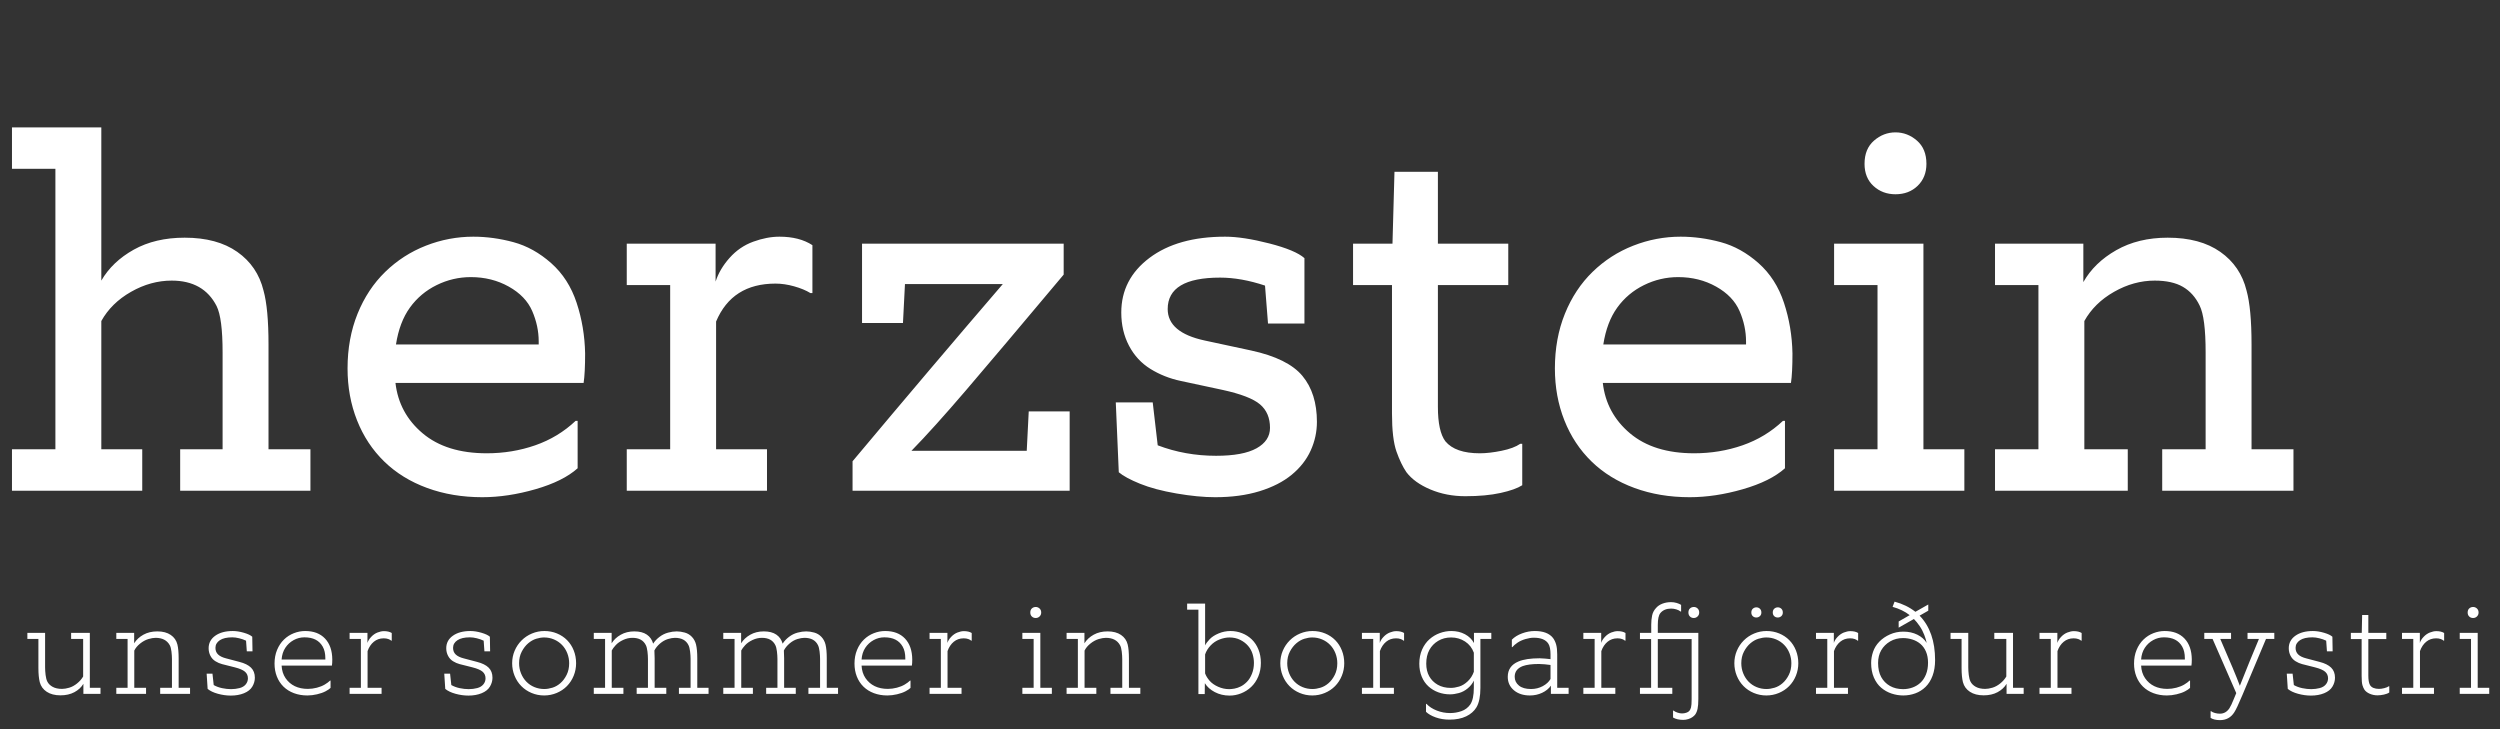
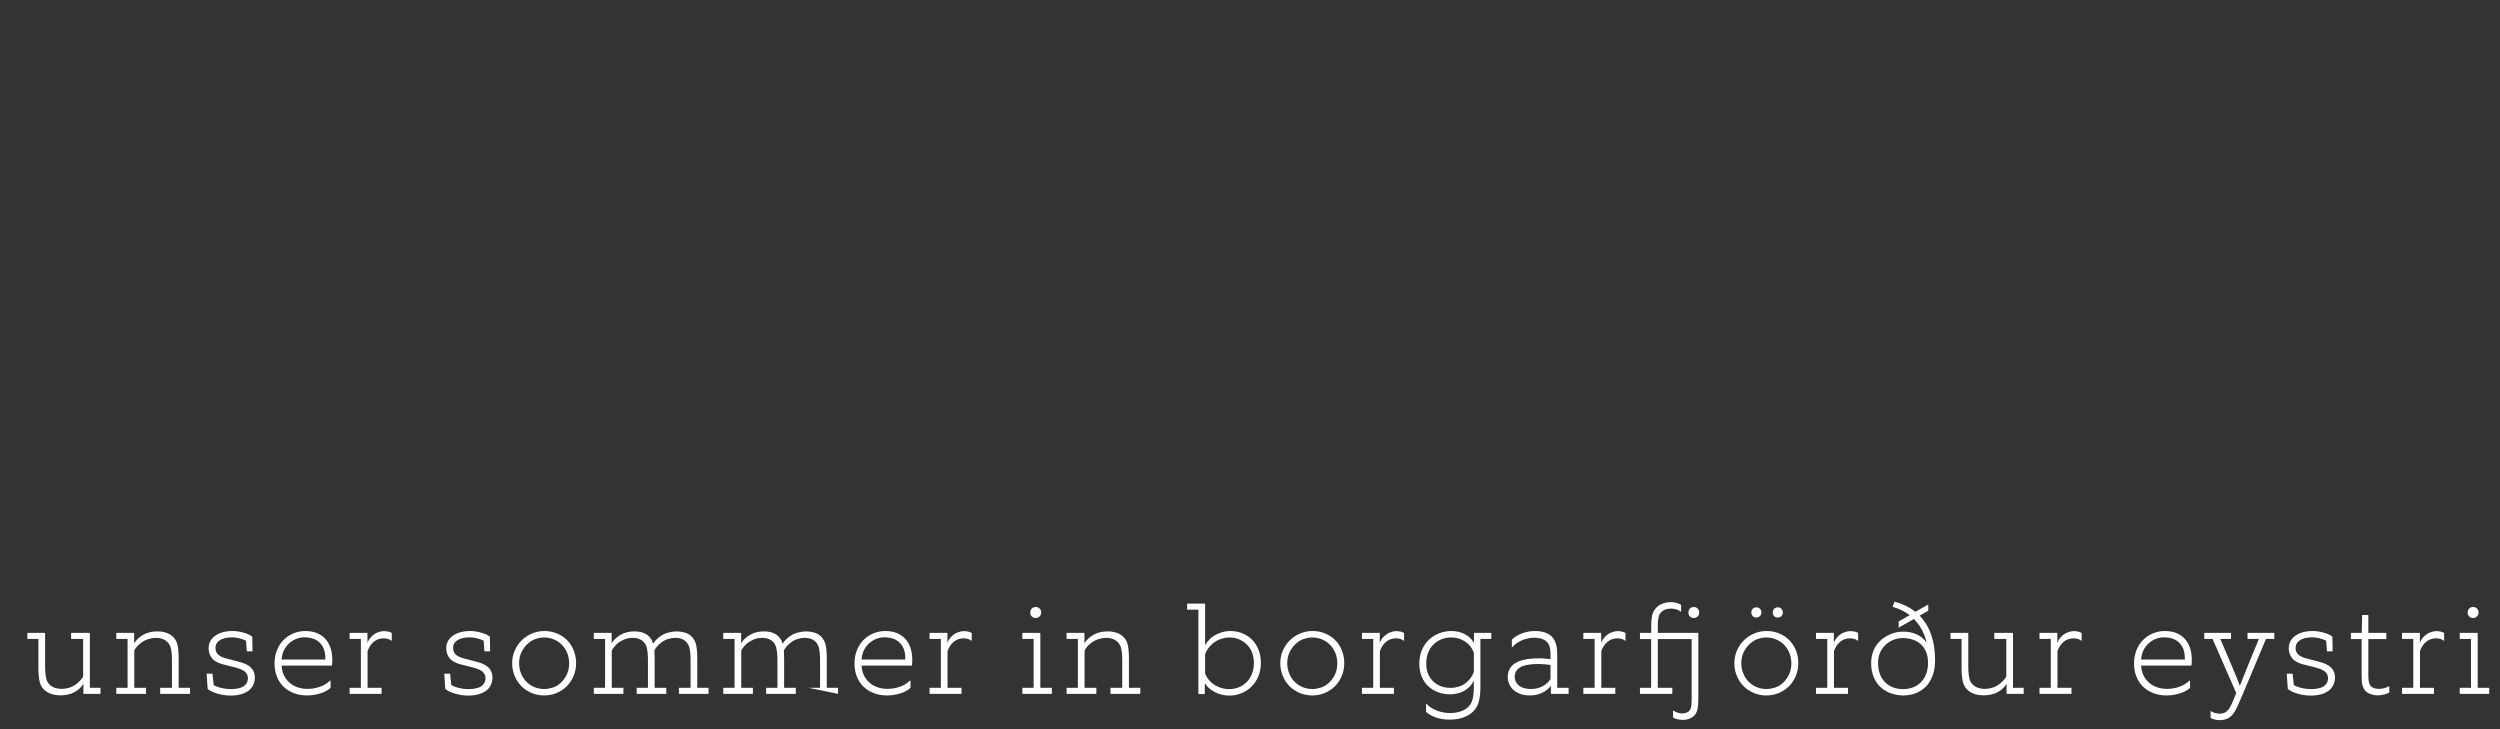
<svg xmlns="http://www.w3.org/2000/svg" viewBox="-671.116 -189.631 1492.718 435.289">
  <rect x="-671.116" y="-189.631" width="1492.718" height="435.289" fill="#333333" stroke="none" />
-   <path d="M -611.112 224.658 L -621.324 224.658 L -621.324 218.664 Q -623.174 221.772 -626.689 223.659 Q -630.204 225.546 -635.014 225.546 Q -639.972 225.546 -643.191 223.437 Q -646.41 221.328 -647.372 217.702 Q -648.186 214.446 -648.186 209.266 L -648.186 191.876 L -654.772 191.876 L -654.772 188.25 L -644.19 188.25 L -644.19 208.822 Q -644.19 210.894 -643.894 213.373 Q -643.598 215.852 -642.858 217.332 Q -641.896 219.256 -639.676 220.477 Q -637.456 221.698 -634.052 221.698 Q -632.202 221.698 -629.797 220.995 Q -627.392 220.292 -625.098 218.442 Q -622.804 216.592 -621.472 214.298 L -621.472 191.876 L -628.65 191.876 L -628.65 188.25 L -617.476 188.25 L -617.476 221.032 L -611.112 221.032 Z M -583.91 224.658 L -601.67 224.658 L -601.67 221.032 L -594.936 221.032 L -594.936 191.876 L -601.67 191.876 L -601.67 188.25 L -591.014 188.25 L -591.014 194.466 Q -589.016 191.284 -585.464 189.323 Q -581.912 187.362 -577.176 187.362 Q -572.292 187.362 -569.184 189.471 Q -566.076 191.58 -565.188 195.206 Q -564.448 198.24 -564.448 203.494 L -564.448 221.032 L -557.64 221.032 L -557.64 224.658 L -575.474 224.658 L -575.474 221.032 L -568.444 221.032 L -568.444 203.938 Q -568.444 201.866 -568.74 199.387 Q -569.036 196.908 -569.776 195.576 Q -572.218 191.21 -578.212 191.21 Q -580.062 191.21 -582.541 191.95 Q -585.02 192.69 -587.425 194.614 Q -589.83 196.538 -590.94 198.832 L -590.94 221.032 L -583.91 221.032 Z M -547.139 221.698 L -547.731 212.596 L -544.253 212.596 L -543.513 219.404 Q -541.293 220.662 -538.518 221.254 Q -535.743 221.846 -533.153 221.846 Q -530.489 221.846 -528.084 221.217 Q -525.679 220.588 -524.384 218.997 Q -523.089 217.406 -523.089 215.408 Q -523.089 212.966 -524.828 211.449 Q -526.567 209.932 -530.933 208.822 L -538.555 206.898 Q -540.553 206.38 -542.477 205.196 Q -544.401 204.012 -545.474 201.94 Q -546.547 199.868 -546.547 197.426 Q -546.547 192.764 -542.588 189.952 Q -538.629 187.14 -532.117 187.14 Q -529.083 187.14 -525.531 188.176 Q -521.979 189.212 -520.499 190.544 L -520.351 199.276 L -523.755 199.276 L -524.199 192.912 Q -526.049 192.024 -528.306 191.469 Q -530.563 190.914 -532.413 190.914 Q -537.297 190.914 -539.887 192.653 Q -542.477 194.392 -542.477 197.204 Q -542.477 199.646 -540.886 201.163 Q -539.295 202.68 -536.039 203.494 L -528.195 205.566 Q -523.533 206.75 -521.239 209.007 Q -518.945 211.264 -518.945 215.038 Q -518.945 217.776 -520.462 220.329 Q -521.979 222.882 -525.42 224.288 Q -528.861 225.694 -533.301 225.694 Q -537.075 225.694 -540.997 224.621 Q -544.919 223.548 -547.139 221.698 Z M -473.747 221.106 Q -474.709 222.068 -476.744 223.141 Q -478.779 224.214 -481.776 224.917 Q -484.773 225.62 -487.585 225.62 Q -491.951 225.62 -495.614 224.251 Q -499.277 222.882 -501.867 220.329 Q -504.457 217.776 -505.826 214.261 Q -507.195 210.746 -507.195 206.602 Q -507.195 202.088 -505.678 198.425 Q -504.161 194.762 -501.571 192.246 Q -498.981 189.73 -495.651 188.435 Q -492.321 187.14 -488.917 187.14 Q -481.295 187.14 -477.04 191.654 Q -472.785 196.168 -472.711 204.086 Q -472.711 206.454 -472.933 207.786 L -502.977 207.786 Q -502.755 212.152 -500.609 215.297 Q -498.463 218.442 -495.096 220.07 Q -491.729 221.698 -487.289 221.698 Q -484.625 221.698 -481.924 220.995 Q -479.223 220.292 -477.225 219.108 Q -475.227 217.924 -474.043 216.74 L -473.747 216.74 Z M -476.855 204.16 L -476.855 203.42 Q -476.855 199.202 -478.446 196.427 Q -480.037 193.652 -482.738 192.283 Q -485.439 190.914 -489.361 190.914 Q -492.765 190.914 -495.799 192.579 Q -498.833 194.244 -500.757 197.167 Q -502.681 200.09 -502.977 204.16 Z M -443.279 224.658 L -462.371 224.658 L -462.371 221.032 L -455.637 221.032 L -455.637 191.876 L -462.371 191.876 L -462.371 188.25 L -451.715 188.25 L -451.715 194.244 Q -451.197 192.468 -449.495 190.655 Q -447.793 188.842 -445.721 188.028 Q -443.649 187.214 -441.873 187.214 Q -438.987 187.214 -437.211 188.324 L -437.211 192.912 L -437.507 192.912 Q -438.025 192.394 -439.209 191.95 Q -440.393 191.506 -442.021 191.506 Q -445.425 191.506 -447.904 193.541 Q -450.383 195.576 -451.641 199.128 L -451.641 221.032 L -443.279 221.032 Z M -405.261 221.698 L -405.853 212.596 L -402.375 212.596 L -401.635 219.404 Q -399.415 220.662 -396.64 221.254 Q -393.865 221.846 -391.275 221.846 Q -388.611 221.846 -386.206 221.217 Q -383.801 220.588 -382.506 218.997 Q -381.211 217.406 -381.211 215.408 Q -381.211 212.966 -382.95 211.449 Q -384.689 209.932 -389.055 208.822 L -396.677 206.898 Q -398.675 206.38 -400.599 205.196 Q -402.523 204.012 -403.596 201.94 Q -404.669 199.868 -404.669 197.426 Q -404.669 192.764 -400.71 189.952 Q -396.751 187.14 -390.239 187.14 Q -387.205 187.14 -383.653 188.176 Q -380.101 189.212 -378.621 190.544 L -378.473 199.276 L -381.877 199.276 L -382.321 192.912 Q -384.171 192.024 -386.428 191.469 Q -388.685 190.914 -390.535 190.914 Q -395.419 190.914 -398.009 192.653 Q -400.599 194.392 -400.599 197.204 Q -400.599 199.646 -399.008 201.163 Q -397.417 202.68 -394.161 203.494 L -386.317 205.566 Q -381.655 206.75 -379.361 209.007 Q -377.067 211.264 -377.067 215.038 Q -377.067 217.776 -378.584 220.329 Q -380.101 222.882 -383.542 224.288 Q -386.983 225.694 -391.423 225.694 Q -395.197 225.694 -399.119 224.621 Q -403.041 223.548 -405.261 221.698 Z M -327.133 206.38 Q -327.133 210.302 -328.576 213.854 Q -330.019 217.406 -332.609 220.033 Q -335.199 222.66 -338.751 224.14 Q -342.303 225.62 -346.225 225.62 Q -350.147 225.62 -353.699 224.14 Q -357.251 222.66 -359.841 220.033 Q -362.431 217.406 -363.874 213.854 Q -365.317 210.302 -365.317 206.38 Q -365.317 202.458 -363.837 198.943 Q -362.357 195.428 -359.693 192.764 Q -357.029 190.1 -353.477 188.62 Q -349.925 187.14 -346.077 187.14 Q -342.081 187.14 -338.566 188.583 Q -335.051 190.026 -332.498 192.616 Q -329.945 195.206 -328.539 198.758 Q -327.133 202.31 -327.133 206.38 Z M -331.277 206.38 Q -331.277 203.272 -332.387 200.423 Q -333.497 197.574 -335.532 195.465 Q -337.567 193.356 -340.342 192.172 Q -343.117 190.988 -346.225 190.988 Q -348.445 190.988 -350.961 191.765 Q -353.477 192.542 -355.734 194.466 Q -357.991 196.39 -359.582 199.424 Q -361.173 202.458 -361.173 206.38 Q -361.173 209.562 -360.026 212.411 Q -358.879 215.26 -356.844 217.369 Q -354.809 219.478 -352.034 220.625 Q -349.259 221.772 -346.151 221.772 Q -343.857 221.772 -341.304 220.995 Q -338.751 220.218 -336.531 218.294 Q -334.311 216.37 -332.794 213.336 Q -331.277 210.302 -331.277 206.38 Z M -298.885 224.658 L -316.571 224.658 L -316.571 221.032 L -309.837 221.032 L -309.837 191.876 L -316.571 191.876 L -316.571 188.25 L -305.915 188.25 L -305.915 194.466 Q -303.991 191.358 -300.476 189.36 Q -296.961 187.362 -292.373 187.362 Q -287.711 187.362 -284.899 189.286 Q -282.087 191.21 -281.125 194.688 Q -279.719 192.468 -277.351 190.655 Q -274.983 188.842 -272.208 188.102 Q -269.433 187.362 -267.065 187.362 Q -264.771 187.362 -262.255 188.065 Q -259.739 188.768 -257.963 190.655 Q -256.187 192.542 -255.521 195.206 Q -254.781 198.24 -254.781 203.346 L -254.781 221.032 L -248.047 221.032 L -248.047 224.658 L -265.733 224.658 L -265.733 221.032 L -258.777 221.032 L -258.777 203.79 Q -258.777 201.792 -259.073 199.35 Q -259.369 196.908 -260.035 195.576 Q -262.181 191.21 -268.101 191.21 Q -269.951 191.21 -272.356 191.95 Q -274.761 192.69 -276.981 194.577 Q -279.201 196.464 -280.385 198.758 L -280.237 203.42 L -280.237 221.032 L -273.281 221.032 L -273.281 224.658 L -290.967 224.658 L -290.967 221.032 L -284.233 221.032 L -284.233 203.79 Q -284.233 201.792 -284.529 199.35 Q -284.825 196.908 -285.491 195.576 Q -287.637 191.21 -293.483 191.21 Q -296.369 191.21 -299.107 192.505 Q -301.845 193.8 -303.473 195.576 Q -305.101 197.352 -305.841 198.758 L -305.841 221.032 L -298.885 221.032 Z M -221.571 224.658 L -239.257 224.658 L -239.257 221.032 L -232.523 221.032 L -232.523 191.876 L -239.257 191.876 L -239.257 188.25 L -228.601 188.25 L -228.601 194.466 Q -226.677 191.358 -223.162 189.36 Q -219.647 187.362 -215.059 187.362 Q -210.397 187.362 -207.585 189.286 Q -204.773 191.21 -203.811 194.688 Q -202.405 192.468 -200.037 190.655 Q -197.669 188.842 -194.894 188.102 Q -192.119 187.362 -189.751 187.362 Q -187.457 187.362 -184.941 188.065 Q -182.425 188.768 -180.649 190.655 Q -178.873 192.542 -178.207 195.206 Q -177.467 198.24 -177.467 203.346 L -177.467 221.032 L -170.733 221.032 L -170.733 224.658 L -188.419 224.658 L -188.419 221.032 L -181.463 221.032 L -181.463 203.79 Q -181.463 201.792 -181.759 199.35 Q -182.055 196.908 -182.721 195.576 Q -184.867 191.21 -190.787 191.21 Q -192.637 191.21 -195.042 191.95 Q -197.447 192.69 -199.667 194.577 Q -201.887 196.464 -203.071 198.758 L -202.923 203.42 L -202.923 221.032 L -195.967 221.032 L -195.967 224.658 L -213.653 224.658 L -213.653 221.032 L -206.919 221.032 L -206.919 203.79 Q -206.919 201.792 -207.215 199.35 Q -207.511 196.908 -208.177 195.576 Q -210.323 191.21 -216.169 191.21 Q -219.055 191.21 -221.793 192.505 Q -224.531 193.8 -226.159 195.576 Q -227.787 197.352 -228.527 198.758 L -228.527 221.032 L -221.571 221.032 Z M -127.459 221.106 Q -128.421 222.068 -130.456 223.141 Q -132.491 224.214 -135.488 224.917 Q -138.485 225.62 -141.297 225.62 Q -145.663 225.62 -149.326 224.251 Q -152.989 222.882 -155.579 220.329 Q -158.169 217.776 -159.538 214.261 Q -160.907 210.746 -160.907 206.602 Q -160.907 202.088 -159.39 198.425 Q -157.873 194.762 -155.283 192.246 Q -152.693 189.73 -149.363 188.435 Q -146.033 187.14 -142.629 187.14 Q -135.007 187.14 -130.752 191.654 Q -126.497 196.168 -126.423 204.086 Q -126.423 206.454 -126.645 207.786 L -156.689 207.786 Q -156.467 212.152 -154.321 215.297 Q -152.175 218.442 -148.808 220.07 Q -145.441 221.698 -141.001 221.698 Q -138.337 221.698 -135.636 220.995 Q -132.935 220.292 -130.937 219.108 Q -128.939 217.924 -127.755 216.74 L -127.459 216.74 Z M -130.567 204.16 L -130.567 203.42 Q -130.567 199.202 -132.158 196.427 Q -133.749 193.652 -136.45 192.283 Q -139.151 190.914 -143.073 190.914 Q -146.477 190.914 -149.511 192.579 Q -152.545 194.244 -154.469 197.167 Q -156.393 200.09 -156.689 204.16 Z M -96.991 224.658 L -116.083 224.658 L -116.083 221.032 L -109.349 221.032 L -109.349 191.876 L -116.083 191.876 L -116.083 188.25 L -105.427 188.25 L -105.427 194.244 Q -104.909 192.468 -103.207 190.655 Q -101.505 188.842 -99.433 188.028 Q -97.361 187.214 -95.585 187.214 Q -92.699 187.214 -90.923 188.324 L -90.923 192.912 L -91.219 192.912 Q -91.737 192.394 -92.921 191.95 Q -94.105 191.506 -95.733 191.506 Q -99.137 191.506 -101.616 193.541 Q -104.095 195.576 -105.353 199.128 L -105.353 221.032 L -96.991 221.032 Z M -43.064 224.658 L -60.676 224.658 L -60.676 221.032 L -53.942 221.032 L -53.942 191.876 L -60.676 191.876 L -60.676 188.25 L -49.946 188.25 L -49.946 221.032 L -43.064 221.032 Z M -49.428 176.114 Q -49.428 177.52 -50.39 178.445 Q -51.352 179.37 -52.684 179.37 Q -54.09 179.37 -55.015 178.482 Q -55.94 177.594 -55.94 176.114 Q -55.94 174.486 -54.978 173.635 Q -54.016 172.784 -52.684 172.784 Q -51.426 172.784 -50.427 173.672 Q -49.428 174.56 -49.428 176.114 Z M -16.509 224.658 L -34.269 224.658 L -34.269 221.032 L -27.535 221.032 L -27.535 191.876 L -34.269 191.876 L -34.269 188.25 L -23.613 188.25 L -23.613 194.466 Q -21.615 191.284 -18.063 189.323 Q -14.511 187.362 -9.775 187.362 Q -4.891 187.362 -1.783 189.471 Q 1.325 191.58 2.213 195.206 Q 2.953 198.24 2.953 203.494 L 2.953 221.032 L 9.761 221.032 L 9.761 224.658 L -8.073 224.658 L -8.073 221.032 L -1.043 221.032 L -1.043 203.938 Q -1.043 201.866 -1.339 199.387 Q -1.635 196.908 -2.375 195.576 Q -4.817 191.21 -10.811 191.21 Q -12.661 191.21 -15.14 191.95 Q -17.619 192.69 -20.024 194.614 Q -22.429 196.538 -23.539 198.832 L -23.539 221.032 L -16.509 221.032 Z M 48.214 224.806 L 44.44 224.806 L 44.44 174.412 L 37.706 174.412 L 37.706 170.786 L 48.436 170.786 L 48.436 195.724 Q 49.25 194.022 51.211 191.987 Q 53.172 189.952 56.576 188.546 Q 59.98 187.14 63.606 187.14 Q 67.158 187.14 70.488 188.435 Q 73.818 189.73 76.334 192.172 Q 78.85 194.614 80.293 198.203 Q 81.736 201.792 81.736 206.158 Q 81.736 210.598 80.182 214.298 Q 78.628 217.998 75.964 220.514 Q 73.3 223.03 69.933 224.362 Q 66.566 225.694 63.088 225.694 Q 58.204 225.694 54.245 223.622 Q 50.286 221.55 48.288 218.294 Z M 48.436 212.448 Q 49.25 214.668 51.1 216.814 Q 52.95 218.96 56.169 220.403 Q 59.388 221.846 62.792 221.846 Q 64.198 221.846 66.011 221.513 Q 67.824 221.18 69.748 220.218 Q 71.672 219.256 73.448 217.443 Q 75.224 215.63 76.408 212.67 Q 77.592 209.71 77.592 206.158 Q 77.592 203.568 76.778 200.867 Q 75.964 198.166 74.077 195.983 Q 72.19 193.8 69.341 192.394 Q 66.492 190.988 63.014 190.988 Q 60.202 190.988 57.094 192.172 Q 53.986 193.356 51.692 195.798 Q 49.398 198.24 48.436 201.126 Z M 131.516 206.38 Q 131.516 210.302 130.073 213.854 Q 128.63 217.406 126.04 220.033 Q 123.45 222.66 119.898 224.14 Q 116.346 225.62 112.424 225.62 Q 108.502 225.62 104.95 224.14 Q 101.398 222.66 98.808 220.033 Q 96.218 217.406 94.775 213.854 Q 93.332 210.302 93.332 206.38 Q 93.332 202.458 94.812 198.943 Q 96.292 195.428 98.956 192.764 Q 101.62 190.1 105.172 188.62 Q 108.724 187.14 112.572 187.14 Q 116.568 187.14 120.083 188.583 Q 123.598 190.026 126.151 192.616 Q 128.704 195.206 130.11 198.758 Q 131.516 202.31 131.516 206.38 Z M 127.372 206.38 Q 127.372 203.272 126.262 200.423 Q 125.152 197.574 123.117 195.465 Q 121.082 193.356 118.307 192.172 Q 115.532 190.988 112.424 190.988 Q 110.204 190.988 107.688 191.765 Q 105.172 192.542 102.915 194.466 Q 100.658 196.39 99.067 199.424 Q 97.476 202.458 97.476 206.38 Q 97.476 209.562 98.623 212.411 Q 99.77 215.26 101.805 217.369 Q 103.84 219.478 106.615 220.625 Q 109.39 221.772 112.498 221.772 Q 114.792 221.772 117.345 220.995 Q 119.898 220.218 122.118 218.294 Q 124.338 216.37 125.855 213.336 Q 127.372 210.302 127.372 206.38 Z M 161.17 224.658 L 142.078 224.658 L 142.078 221.032 L 148.812 221.032 L 148.812 191.876 L 142.078 191.876 L 142.078 188.25 L 152.734 188.25 L 152.734 194.244 Q 153.252 192.468 154.954 190.655 Q 156.656 188.842 158.728 188.028 Q 160.8 187.214 162.576 187.214 Q 165.462 187.214 167.238 188.324 L 167.238 192.912 L 166.942 192.912 Q 166.424 192.394 165.24 191.95 Q 164.056 191.506 162.428 191.506 Q 159.024 191.506 156.545 193.541 Q 154.066 195.576 152.808 199.128 L 152.808 221.032 L 161.17 221.032 Z M 180.33 235.388 L 180.33 230.652 L 180.626 230.652 Q 182.994 233.168 186.805 234.648 Q 190.616 236.128 194.686 236.128 Q 198.238 236.128 201.494 234.981 Q 204.75 233.834 206.748 231.022 Q 208.894 227.84 208.894 221.032 L 208.894 216.74 Q 207.71 219.33 205.268 221.365 Q 202.826 223.4 199.977 224.177 Q 197.128 224.954 194.686 224.954 Q 190.986 224.954 187.656 223.733 Q 184.326 222.512 181.773 220.181 Q 179.22 217.85 177.777 214.372 Q 176.334 210.894 176.334 206.676 Q 176.334 201.94 177.999 198.203 Q 179.664 194.466 182.439 192.024 Q 185.214 189.582 188.618 188.361 Q 192.022 187.14 195.426 187.14 Q 200.014 187.14 203.603 189.064 Q 207.192 190.988 208.968 194.318 L 208.968 188.25 L 219.328 188.25 L 219.328 191.876 L 212.816 191.876 L 212.816 221.106 Q 212.816 228.728 210.448 232.724 Q 208.376 236.128 204.306 238.089 Q 200.236 240.05 194.39 240.05 Q 189.876 240.05 186.139 238.718 Q 182.402 237.386 180.33 235.388 Z M 208.894 211.486 L 208.894 200.09 Q 207.34 195.798 203.64 193.393 Q 199.94 190.988 195.352 190.988 Q 190.986 190.988 187.582 193.023 Q 184.178 195.058 182.328 198.462 Q 180.478 201.866 180.478 206.602 Q 180.478 210.968 182.254 214.15 Q 184.03 217.332 187.323 219.219 Q 190.616 221.106 195.13 221.106 Q 197.424 221.106 200.125 220.292 Q 202.826 219.478 205.268 217.147 Q 207.71 214.816 208.894 211.486 Z M 265.482 224.658 L 254.9 224.658 L 254.9 219.774 Q 253.05 222.438 249.683 224.029 Q 246.316 225.62 242.394 225.62 Q 236.474 225.62 232.811 222.512 Q 229.148 219.404 229.148 214.52 Q 229.148 208.008 235.512 205.344 Q 240.026 203.42 248.166 203.42 Q 249.128 203.42 251.422 203.605 Q 253.716 203.79 254.678 203.938 L 254.678 201.126 Q 254.678 196.76 253.42 194.762 Q 251.126 191.136 244.688 191.136 Q 242.468 191.136 239.693 191.95 Q 236.918 192.764 234.92 194.133 Q 232.922 195.502 231.886 196.76 L 231.59 196.76 L 231.59 192.32 Q 233.884 189.952 237.695 188.546 Q 241.506 187.14 245.28 187.14 Q 252.902 187.14 256.158 191.284 Q 257.416 192.986 258.045 195.243 Q 258.674 197.5 258.674 201.126 L 258.674 221.032 L 265.482 221.032 Z M 254.678 215.778 L 254.678 207.416 Q 253.494 207.194 251.2 207.009 Q 248.906 206.824 247.796 206.824 Q 241.58 206.824 238.102 208.082 Q 233.292 209.932 233.292 214.446 Q 233.292 217.628 235.808 219.7 Q 238.324 221.772 243.06 221.772 Q 246.834 221.772 250.016 220.07 Q 253.198 218.368 254.678 215.778 Z M 293.376 224.658 L 274.284 224.658 L 274.284 221.032 L 281.018 221.032 L 281.018 191.876 L 274.284 191.876 L 274.284 188.25 L 284.94 188.25 L 284.94 194.244 Q 285.458 192.468 287.16 190.655 Q 288.862 188.842 290.934 188.028 Q 293.006 187.214 294.782 187.214 Q 297.668 187.214 299.444 188.324 L 299.444 192.912 L 299.148 192.912 Q 298.63 192.394 297.446 191.95 Q 296.262 191.506 294.634 191.506 Q 291.23 191.506 288.751 193.541 Q 286.272 195.576 285.014 199.128 L 285.014 221.032 L 293.376 221.032 Z M 327.396 224.658 L 308.082 224.658 L 308.082 221.032 L 314.742 221.032 L 314.742 191.95 L 308.082 191.95 L 308.082 188.25 L 314.816 188.25 L 314.816 183.366 Q 314.816 180.48 315.334 177.927 Q 315.852 175.374 317.702 173.376 Q 319.182 171.674 321.55 170.786 Q 323.918 169.898 326.656 169.898 Q 328.358 169.898 329.986 170.379 Q 331.614 170.86 332.65 171.526 L 332.65 175.522 L 332.354 175.522 Q 331.392 174.708 329.801 174.227 Q 328.21 173.746 326.73 173.746 Q 322.512 173.746 320.292 176.41 Q 318.738 178.26 318.738 183.514 L 318.738 188.25 L 342.936 188.25 L 342.936 227.692 Q 342.936 231.392 342.492 233.538 Q 342.048 235.684 341.012 237.09 Q 340.494 237.756 339.495 238.496 Q 338.496 239.236 336.979 239.717 Q 335.462 240.198 333.908 240.198 Q 330.208 240.198 327.84 238.792 L 327.84 234.648 L 328.136 234.648 Q 329.024 235.388 330.504 235.869 Q 331.984 236.35 333.168 236.35 Q 334.5 236.35 335.721 235.943 Q 336.942 235.536 337.534 234.87 Q 338.2 234.13 338.57 232.761 Q 338.94 231.392 338.94 227.766 L 338.94 191.95 L 318.738 191.95 L 318.738 221.032 L 327.396 221.032 Z M 343.454 176.114 Q 343.454 177.52 342.492 178.445 Q 341.53 179.37 340.198 179.37 Q 338.866 179.37 337.941 178.482 Q 337.016 177.594 337.016 176.114 Q 337.016 174.486 337.978 173.635 Q 338.94 172.784 340.272 172.784 Q 341.53 172.784 342.492 173.672 Q 343.454 174.56 343.454 176.114 Z M 402.63 206.38 Q 402.63 210.302 401.187 213.854 Q 399.744 217.406 397.154 220.033 Q 394.564 222.66 391.012 224.14 Q 387.46 225.62 383.538 225.62 Q 379.616 225.62 376.064 224.14 Q 372.512 222.66 369.922 220.033 Q 367.332 217.406 365.889 213.854 Q 364.446 210.302 364.446 206.38 Q 364.446 202.458 365.926 198.943 Q 367.406 195.428 370.07 192.764 Q 372.734 190.1 376.286 188.62 Q 379.838 187.14 383.686 187.14 Q 387.682 187.14 391.197 188.583 Q 394.712 190.026 397.265 192.616 Q 399.818 195.206 401.224 198.758 Q 402.63 202.31 402.63 206.38 Z M 398.486 206.38 Q 398.486 203.272 397.376 200.423 Q 396.266 197.574 394.231 195.465 Q 392.196 193.356 389.421 192.172 Q 386.646 190.988 383.538 190.988 Q 381.318 190.988 378.802 191.765 Q 376.286 192.542 374.029 194.466 Q 371.772 196.39 370.181 199.424 Q 368.59 202.458 368.59 206.38 Q 368.59 209.562 369.737 212.411 Q 370.884 215.26 372.919 217.369 Q 374.954 219.478 377.729 220.625 Q 380.504 221.772 383.612 221.772 Q 385.906 221.772 388.459 220.995 Q 391.012 220.218 393.232 218.294 Q 395.452 216.37 396.969 213.336 Q 398.486 210.302 398.486 206.38 Z M 380.578 176.114 Q 380.578 177.446 379.69 178.26 Q 378.802 179.074 377.544 179.074 Q 376.286 179.074 375.435 178.26 Q 374.584 177.446 374.584 176.114 Q 374.584 174.634 375.472 173.82 Q 376.36 173.006 377.618 173.006 Q 378.802 173.006 379.69 173.82 Q 380.578 174.634 380.578 176.114 Z M 393.38 176.114 Q 393.38 177.446 392.492 178.26 Q 391.604 179.074 390.346 179.074 Q 389.088 179.074 388.237 178.26 Q 387.386 177.446 387.386 176.114 Q 387.386 174.634 388.274 173.82 Q 389.162 173.006 390.42 173.006 Q 391.604 173.006 392.492 173.82 Q 393.38 174.634 393.38 176.114 Z M 432.285 224.658 L 413.193 224.658 L 413.193 221.032 L 419.927 221.032 L 419.927 191.876 L 413.193 191.876 L 413.193 188.25 L 423.849 188.25 L 423.849 194.244 Q 424.367 192.468 426.069 190.655 Q 427.771 188.842 429.843 188.028 Q 431.915 187.214 433.691 187.214 Q 436.577 187.214 438.353 188.324 L 438.353 192.912 L 438.057 192.912 Q 437.539 192.394 436.355 191.95 Q 435.171 191.506 433.543 191.506 Q 430.139 191.506 427.66 193.541 Q 425.181 195.576 423.923 199.128 L 423.923 221.032 L 432.285 221.032 Z M 480.234 175.004 L 475.054 177.964 Q 484.304 187.51 484.304 204.53 Q 484.304 209.784 482.787 213.854 Q 481.27 217.924 478.606 220.514 Q 475.942 223.104 472.501 224.362 Q 469.06 225.62 465.286 225.62 Q 461.734 225.62 458.293 224.473 Q 454.852 223.326 452.114 220.995 Q 449.376 218.664 447.748 214.89 Q 446.12 211.116 446.12 206.232 Q 446.12 202.902 447.267 199.535 Q 448.414 196.168 451.004 193.504 Q 453.594 190.84 457.331 189.175 Q 461.068 187.51 465.36 187.51 Q 470.022 187.51 473.685 189.323 Q 477.348 191.136 479.272 194.244 Q 478.902 192.246 477.829 189.434 Q 476.756 186.622 475.054 184.143 Q 473.352 181.664 471.65 179.962 L 462.548 185.142 L 462.548 181.442 L 469.134 177.668 Q 467.062 176.04 464.472 174.782 Q 461.882 173.524 458.922 172.71 L 460.106 169.602 Q 467.284 171.526 472.538 175.67 L 480.234 171.304 Z M 480.086 206.084 Q 480.086 202.31 478.865 199.461 Q 477.644 196.612 475.535 194.836 Q 473.426 193.06 470.725 192.209 Q 468.024 191.358 465.138 191.358 Q 460.846 191.358 457.442 193.356 Q 454.038 195.354 452.151 198.61 Q 450.264 201.866 450.264 206.232 Q 450.264 211.19 452.114 214.594 Q 453.964 217.998 457.331 219.922 Q 460.698 221.846 465.212 221.846 Q 468.098 221.846 470.799 220.884 Q 473.5 219.922 475.572 217.998 Q 477.644 216.074 478.865 213.04 Q 480.086 210.006 480.086 206.084 Z M 537.191 224.658 L 526.979 224.658 L 526.979 218.664 Q 525.129 221.772 521.614 223.659 Q 518.099 225.546 513.289 225.546 Q 508.331 225.546 505.112 223.437 Q 501.893 221.328 500.931 217.702 Q 500.117 214.446 500.117 209.266 L 500.117 191.876 L 493.531 191.876 L 493.531 188.25 L 504.113 188.25 L 504.113 208.822 Q 504.113 210.894 504.409 213.373 Q 504.705 215.852 505.445 217.332 Q 506.407 219.256 508.627 220.477 Q 510.847 221.698 514.251 221.698 Q 516.101 221.698 518.506 220.995 Q 520.911 220.292 523.205 218.442 Q 525.499 216.592 526.831 214.298 L 526.831 191.876 L 519.653 191.876 L 519.653 188.25 L 530.827 188.25 L 530.827 221.032 L 537.191 221.032 Z M 565.74 224.658 L 546.648 224.658 L 546.648 221.032 L 553.382 221.032 L 553.382 191.876 L 546.648 191.876 L 546.648 188.25 L 557.304 188.25 L 557.304 194.244 Q 557.822 192.468 559.524 190.655 Q 561.226 188.842 563.298 188.028 Q 565.37 187.214 567.146 187.214 Q 570.032 187.214 571.808 188.324 L 571.808 192.912 L 571.512 192.912 Q 570.994 192.394 569.81 191.95 Q 568.626 191.506 566.998 191.506 Q 563.594 191.506 561.115 193.541 Q 558.636 195.576 557.378 199.128 L 557.378 221.032 L 565.74 221.032 Z M 636.54 221.106 Q 635.578 222.068 633.543 223.141 Q 631.508 224.214 628.511 224.917 Q 625.514 225.62 622.702 225.62 Q 618.336 225.62 614.673 224.251 Q 611.01 222.882 608.42 220.329 Q 605.83 217.776 604.461 214.261 Q 603.092 210.746 603.092 206.602 Q 603.092 202.088 604.609 198.425 Q 606.126 194.762 608.716 192.246 Q 611.306 189.73 614.636 188.435 Q 617.966 187.14 621.37 187.14 Q 628.992 187.14 633.247 191.654 Q 637.502 196.168 637.576 204.086 Q 637.576 206.454 637.354 207.786 L 607.31 207.786 Q 607.532 212.152 609.678 215.297 Q 611.824 218.442 615.191 220.07 Q 618.558 221.698 622.998 221.698 Q 625.662 221.698 628.363 220.995 Q 631.064 220.292 633.062 219.108 Q 635.06 217.924 636.244 216.74 L 636.54 216.74 Z M 633.432 204.16 L 633.432 203.42 Q 633.432 199.202 631.841 196.427 Q 630.25 193.652 627.549 192.283 Q 624.848 190.914 620.926 190.914 Q 617.522 190.914 614.488 192.579 Q 611.454 194.244 609.53 197.167 Q 607.606 200.09 607.31 204.16 Z M 648.805 239.014 L 648.805 235.018 L 649.101 235.018 Q 649.915 235.684 651.395 236.091 Q 652.875 236.498 654.355 236.498 Q 657.907 236.498 660.053 233.242 Q 661.089 231.688 662.717 227.618 L 664.123 224.214 L 649.989 191.876 L 645.031 191.876 L 645.031 188.25 L 661.015 188.25 L 661.015 191.876 L 654.577 191.876 Q 663.531 212.374 666.269 219.848 Q 672.263 204.678 677.665 191.876 L 670.857 191.876 L 670.857 188.25 L 686.841 188.25 L 686.841 191.876 L 681.883 191.876 L 667.823 225.324 Q 664.345 233.612 662.939 235.684 Q 659.979 240.346 654.429 240.346 Q 650.877 240.346 648.805 239.014 Z M 694.884 221.698 L 694.292 212.596 L 697.77 212.596 L 698.51 219.404 Q 700.73 220.662 703.505 221.254 Q 706.28 221.846 708.87 221.846 Q 711.534 221.846 713.939 221.217 Q 716.344 220.588 717.639 218.997 Q 718.934 217.406 718.934 215.408 Q 718.934 212.966 717.195 211.449 Q 715.456 209.932 711.09 208.822 L 703.468 206.898 Q 701.47 206.38 699.546 205.196 Q 697.622 204.012 696.549 201.94 Q 695.476 199.868 695.476 197.426 Q 695.476 192.764 699.435 189.952 Q 703.394 187.14 709.906 187.14 Q 712.94 187.14 716.492 188.176 Q 720.044 189.212 721.524 190.544 L 721.672 199.276 L 718.268 199.276 L 717.824 192.912 Q 715.974 192.024 713.717 191.469 Q 711.46 190.914 709.61 190.914 Q 704.726 190.914 702.136 192.653 Q 699.546 194.392 699.546 197.204 Q 699.546 199.646 701.137 201.163 Q 702.728 202.68 705.984 203.494 L 713.828 205.566 Q 718.49 206.75 720.784 209.007 Q 723.078 211.264 723.078 215.038 Q 723.078 217.776 721.561 220.329 Q 720.044 222.882 716.603 224.288 Q 713.162 225.694 708.722 225.694 Q 704.948 225.694 701.026 224.621 Q 697.104 223.548 694.884 221.698 Z M 755.49 223.844 Q 754.306 224.658 752.271 225.102 Q 750.236 225.546 748.46 225.546 Q 746.018 225.546 743.872 224.621 Q 741.726 223.696 740.69 222.216 Q 739.95 221.106 739.469 219.478 Q 738.988 217.85 738.988 213.928 L 738.988 191.95 L 732.55 191.95 L 732.55 188.25 L 739.062 188.25 L 739.284 177.594 L 742.984 177.594 L 742.984 188.25 L 753.714 188.25 L 753.714 191.95 L 742.984 191.95 L 742.984 213.78 Q 742.984 217.554 743.946 219.33 Q 744.612 220.514 746.018 221.106 Q 747.424 221.698 749.348 221.698 Q 750.754 221.698 752.493 221.254 Q 754.232 220.81 755.194 220.144 L 755.49 220.144 Z M 782.182 224.658 L 763.09 224.658 L 763.09 221.032 L 769.824 221.032 L 769.824 191.876 L 763.09 191.876 L 763.09 188.25 L 773.746 188.25 L 773.746 194.244 Q 774.264 192.468 775.966 190.655 Q 777.668 188.842 779.74 188.028 Q 781.812 187.214 783.588 187.214 Q 786.474 187.214 788.25 188.324 L 788.25 192.912 L 787.954 192.912 Q 787.436 192.394 786.252 191.95 Q 785.068 191.506 783.44 191.506 Q 780.036 191.506 777.557 193.541 Q 775.078 195.576 773.82 199.128 L 773.82 221.032 L 782.182 221.032 Z M 815.171 224.658 L 797.559 224.658 L 797.559 221.032 L 804.293 221.032 L 804.293 191.876 L 797.559 191.876 L 797.559 188.25 L 808.289 188.25 L 808.289 221.032 L 815.171 221.032 Z M 808.807 176.114 Q 808.807 177.52 807.845 178.445 Q 806.883 179.37 805.551 179.37 Q 804.145 179.37 803.22 178.482 Q 802.295 177.594 802.295 176.114 Q 802.295 174.486 803.257 173.635 Q 804.219 172.784 805.551 172.784 Q 806.809 172.784 807.808 173.672 Q 808.807 174.56 808.807 176.114 Z" style="fill: rgb(255, 255, 255);" />
-   <path d="M -586.186 103.372 L -663.964 103.372 L -663.964 78.638 L -638.038 78.638 L -638.038 -88.838 L -663.964 -88.838 L -663.964 -113.572 L -610.622 -113.572 L -610.622 -22.086 Q -604.066 -33.41 -591.252 -40.562 Q -578.438 -47.714 -560.856 -47.714 Q -541.486 -47.714 -529.417 -39.221 Q -517.348 -30.728 -513.772 -16.126 Q -510.792 -5.398 -510.792 16.058 L -510.792 78.638 L -485.76 78.638 L -485.76 103.372 L -563.538 103.372 L -563.538 78.638 L -538.208 78.638 L -538.208 20.826 Q -538.208 0.264 -541.784 -6.888 Q -549.532 -22.086 -568.604 -22.086 Q -581.12 -22.086 -592.891 -15.381 Q -604.662 -8.676 -610.622 2.052 L -610.622 78.638 L -586.186 78.638 Z M -326.219 89.962 Q -334.861 97.71 -351.4 102.478 Q -367.939 107.246 -383.137 107.246 Q -401.017 107.246 -416.066 101.733 Q -431.115 96.22 -441.694 85.939 Q -452.273 75.658 -457.935 61.354 Q -463.597 47.05 -463.597 30.362 Q -463.597 12.482 -457.637 -2.269 Q -451.677 -17.02 -441.098 -27.301 Q -430.519 -37.582 -416.811 -42.946 Q -403.103 -48.31 -388.501 -48.31 Q -376.581 -48.31 -364.512 -45.032 Q -352.443 -41.754 -342.013 -32.516 Q -331.583 -23.278 -326.815 -8.825 Q -322.047 5.628 -321.749 21.422 Q -321.749 33.044 -322.643 39.004 L -434.989 39.004 Q -432.903 57.182 -418.748 69.102 Q -404.593 81.022 -380.455 81.022 Q -365.257 81.022 -351.549 76.254 Q -337.841 71.486 -327.411 61.652 L -326.219 61.652 Z M -349.463 16.058 L -349.463 14.27 Q -349.463 5.032 -353.337 -3.908 Q -357.211 -12.848 -367.343 -18.51 Q -377.475 -24.172 -389.991 -24.172 Q -400.719 -24.172 -410.404 -19.404 Q -420.089 -14.636 -426.347 -5.994 Q -432.605 2.648 -434.691 16.058 Z M -213.152 103.372 L -296.89 103.372 L -296.89 78.638 L -270.964 78.638 L -270.964 -19.404 L -296.89 -19.404 L -296.89 -44.138 L -243.846 -44.138 L -243.846 -21.49 Q -241.462 -28.94 -235.502 -35.645 Q -229.542 -42.35 -221.347 -45.33 Q -213.152 -48.31 -205.702 -48.31 Q -193.782 -48.31 -186.034 -43.244 L -186.034 -14.636 L -187.226 -14.636 Q -191.1 -17.02 -196.911 -18.659 Q -202.722 -20.298 -208.086 -20.298 Q -234.012 -20.298 -243.548 2.35 L -243.548 78.638 L -213.152 78.638 Z M -32.436 103.372 L -162.066 103.372 L -162.066 85.79 Q -114.386 28.872 -72.368 -20 L -130.776 -20 L -131.968 3.244 L -156.404 3.244 L -156.404 -44.138 L -36.012 -44.138 L -36.012 -25.662 Q -74.752 20.528 -94.271 43.325 Q -113.79 66.122 -126.902 79.532 L -58.064 79.532 L -56.872 55.99 L -32.436 55.99 Z M -3.106 92.346 L -4.894 50.626 L 17.158 50.626 L 20.138 76.254 Q 36.528 82.512 55.004 82.512 Q 71.096 82.512 79.142 78.042 Q 87.188 73.572 87.188 65.824 Q 87.188 56.884 81.228 51.818 Q 75.268 46.752 58.878 43.176 L 33.846 37.812 Q 24.012 35.726 15.817 30.66 Q 7.622 25.594 3.003 16.803 Q -1.616 8.012 -1.616 -3.014 Q -1.616 -22.98 15.221 -35.645 Q 32.058 -48.31 60.368 -48.31 Q 71.096 -48.31 86.741 -44.287 Q 102.386 -40.264 107.75 -35.496 L 107.75 3.542 L 85.996 3.542 L 84.208 -19.106 Q 69.904 -23.874 57.388 -23.874 Q 26.098 -23.874 26.098 -5.1 Q 26.098 8.906 48.15 13.674 L 75.864 19.634 Q 97.916 24.402 106.558 34.832 Q 115.2 45.262 115.2 62.248 Q 115.2 71.188 111.475 79.383 Q 107.75 87.578 100.151 93.836 Q 92.552 100.094 80.93 103.67 Q 69.308 107.246 54.408 107.246 Q 44.276 107.246 31.313 105.011 Q 18.35 102.776 9.559 99.2 Q 0.768 95.624 -3.106 92.346 Z M 237.797 100.094 Q 233.625 102.776 224.834 104.713 Q 216.043 106.65 203.825 106.65 Q 192.501 106.65 182.965 102.627 Q 173.429 98.604 168.661 92.346 Q 165.383 87.578 162.701 79.979 Q 160.019 72.38 160.019 57.182 L 160.019 -19.404 L 136.775 -19.404 L 136.775 -44.138 L 160.317 -44.138 L 161.509 -87.05 L 187.435 -87.05 L 187.435 -44.138 L 229.453 -44.138 L 229.453 -19.404 L 187.435 -19.404 L 187.435 53.308 Q 187.435 67.91 191.905 73.87 Q 197.865 81.022 212.467 81.022 Q 218.129 81.022 225.43 79.532 Q 232.731 78.042 236.605 75.36 L 237.797 75.36 Z M 394.669 89.962 Q 386.027 97.71 369.488 102.478 Q 352.949 107.246 337.751 107.246 Q 319.871 107.246 304.822 101.733 Q 289.773 96.22 279.194 85.939 Q 268.615 75.658 262.953 61.354 Q 257.291 47.05 257.291 30.362 Q 257.291 12.482 263.251 -2.269 Q 269.211 -17.02 279.79 -27.301 Q 290.369 -37.582 304.077 -42.946 Q 317.785 -48.31 332.387 -48.31 Q 344.307 -48.31 356.376 -45.032 Q 368.445 -41.754 378.875 -32.516 Q 389.305 -23.278 394.073 -8.825 Q 398.841 5.628 399.139 21.422 Q 399.139 33.044 398.245 39.004 L 285.899 39.004 Q 287.985 57.182 302.14 69.102 Q 316.295 81.022 340.433 81.022 Q 355.631 81.022 369.339 76.254 Q 383.047 71.486 393.477 61.652 L 394.669 61.652 Z M 371.425 16.058 L 371.425 14.27 Q 371.425 5.032 367.551 -3.908 Q 363.677 -12.848 353.545 -18.51 Q 343.413 -24.172 330.897 -24.172 Q 320.169 -24.172 310.484 -19.404 Q 300.799 -14.636 294.541 -5.994 Q 288.283 2.648 286.197 16.058 Z M 501.776 103.372 L 423.998 103.372 L 423.998 78.638 L 449.924 78.638 L 449.924 -19.404 L 423.998 -19.404 L 423.998 -44.138 L 477.34 -44.138 L 477.34 78.638 L 501.776 78.638 Z M 479.128 -91.818 Q 479.128 -83.772 473.913 -78.706 Q 468.698 -73.64 460.652 -73.64 Q 452.904 -73.64 447.54 -78.557 Q 442.176 -83.474 442.176 -91.818 Q 442.176 -100.758 447.838 -105.675 Q 453.5 -110.592 460.652 -110.592 Q 467.804 -110.592 473.466 -105.675 Q 479.128 -100.758 479.128 -91.818 Z M 599.346 103.372 L 520.078 103.372 L 520.078 78.638 L 546.004 78.638 L 546.004 -19.404 L 520.078 -19.404 L 520.078 -44.138 L 572.824 -44.138 L 572.824 -21.192 Q 579.38 -32.814 592.492 -40.264 Q 605.604 -47.714 623.186 -47.714 Q 642.556 -47.714 654.625 -39.221 Q 666.694 -30.728 670.27 -16.126 Q 673.25 -5.398 673.25 16.058 L 673.25 78.638 L 698.282 78.638 L 698.282 103.372 L 619.908 103.372 L 619.908 78.638 L 645.834 78.638 L 645.834 20.826 Q 645.834 -0.034 642.258 -7.186 Q 638.682 -14.636 632.275 -18.361 Q 625.868 -22.086 615.438 -22.086 Q 602.922 -22.086 591.151 -15.381 Q 579.38 -8.676 573.42 2.052 L 573.42 78.638 L 599.346 78.638 Z" style="fill: rgb(255, 255, 255);" />
+   <path d="M -611.112 224.658 L -621.324 224.658 L -621.324 218.664 Q -623.174 221.772 -626.689 223.659 Q -630.204 225.546 -635.014 225.546 Q -639.972 225.546 -643.191 223.437 Q -646.41 221.328 -647.372 217.702 Q -648.186 214.446 -648.186 209.266 L -648.186 191.876 L -654.772 191.876 L -654.772 188.25 L -644.19 188.25 L -644.19 208.822 Q -644.19 210.894 -643.894 213.373 Q -643.598 215.852 -642.858 217.332 Q -641.896 219.256 -639.676 220.477 Q -637.456 221.698 -634.052 221.698 Q -632.202 221.698 -629.797 220.995 Q -627.392 220.292 -625.098 218.442 Q -622.804 216.592 -621.472 214.298 L -621.472 191.876 L -628.65 191.876 L -628.65 188.25 L -617.476 188.25 L -617.476 221.032 L -611.112 221.032 Z M -583.91 224.658 L -601.67 224.658 L -601.67 221.032 L -594.936 221.032 L -594.936 191.876 L -601.67 191.876 L -601.67 188.25 L -591.014 188.25 L -591.014 194.466 Q -589.016 191.284 -585.464 189.323 Q -581.912 187.362 -577.176 187.362 Q -572.292 187.362 -569.184 189.471 Q -566.076 191.58 -565.188 195.206 Q -564.448 198.24 -564.448 203.494 L -564.448 221.032 L -557.64 221.032 L -557.64 224.658 L -575.474 224.658 L -575.474 221.032 L -568.444 221.032 L -568.444 203.938 Q -568.444 201.866 -568.74 199.387 Q -569.036 196.908 -569.776 195.576 Q -572.218 191.21 -578.212 191.21 Q -580.062 191.21 -582.541 191.95 Q -585.02 192.69 -587.425 194.614 Q -589.83 196.538 -590.94 198.832 L -590.94 221.032 L -583.91 221.032 Z M -547.139 221.698 L -547.731 212.596 L -544.253 212.596 L -543.513 219.404 Q -541.293 220.662 -538.518 221.254 Q -535.743 221.846 -533.153 221.846 Q -530.489 221.846 -528.084 221.217 Q -525.679 220.588 -524.384 218.997 Q -523.089 217.406 -523.089 215.408 Q -523.089 212.966 -524.828 211.449 Q -526.567 209.932 -530.933 208.822 L -538.555 206.898 Q -540.553 206.38 -542.477 205.196 Q -544.401 204.012 -545.474 201.94 Q -546.547 199.868 -546.547 197.426 Q -546.547 192.764 -542.588 189.952 Q -538.629 187.14 -532.117 187.14 Q -529.083 187.14 -525.531 188.176 Q -521.979 189.212 -520.499 190.544 L -520.351 199.276 L -523.755 199.276 L -524.199 192.912 Q -526.049 192.024 -528.306 191.469 Q -530.563 190.914 -532.413 190.914 Q -537.297 190.914 -539.887 192.653 Q -542.477 194.392 -542.477 197.204 Q -542.477 199.646 -540.886 201.163 Q -539.295 202.68 -536.039 203.494 L -528.195 205.566 Q -523.533 206.75 -521.239 209.007 Q -518.945 211.264 -518.945 215.038 Q -518.945 217.776 -520.462 220.329 Q -521.979 222.882 -525.42 224.288 Q -528.861 225.694 -533.301 225.694 Q -537.075 225.694 -540.997 224.621 Q -544.919 223.548 -547.139 221.698 Z M -473.747 221.106 Q -474.709 222.068 -476.744 223.141 Q -478.779 224.214 -481.776 224.917 Q -484.773 225.62 -487.585 225.62 Q -491.951 225.62 -495.614 224.251 Q -499.277 222.882 -501.867 220.329 Q -504.457 217.776 -505.826 214.261 Q -507.195 210.746 -507.195 206.602 Q -507.195 202.088 -505.678 198.425 Q -504.161 194.762 -501.571 192.246 Q -498.981 189.73 -495.651 188.435 Q -492.321 187.14 -488.917 187.14 Q -481.295 187.14 -477.04 191.654 Q -472.785 196.168 -472.711 204.086 Q -472.711 206.454 -472.933 207.786 L -502.977 207.786 Q -502.755 212.152 -500.609 215.297 Q -498.463 218.442 -495.096 220.07 Q -491.729 221.698 -487.289 221.698 Q -484.625 221.698 -481.924 220.995 Q -479.223 220.292 -477.225 219.108 Q -475.227 217.924 -474.043 216.74 L -473.747 216.74 Z M -476.855 204.16 L -476.855 203.42 Q -476.855 199.202 -478.446 196.427 Q -480.037 193.652 -482.738 192.283 Q -485.439 190.914 -489.361 190.914 Q -492.765 190.914 -495.799 192.579 Q -498.833 194.244 -500.757 197.167 Q -502.681 200.09 -502.977 204.16 Z M -443.279 224.658 L -462.371 224.658 L -462.371 221.032 L -455.637 221.032 L -455.637 191.876 L -462.371 191.876 L -462.371 188.25 L -451.715 188.25 L -451.715 194.244 Q -451.197 192.468 -449.495 190.655 Q -447.793 188.842 -445.721 188.028 Q -443.649 187.214 -441.873 187.214 Q -438.987 187.214 -437.211 188.324 L -437.211 192.912 L -437.507 192.912 Q -438.025 192.394 -439.209 191.95 Q -440.393 191.506 -442.021 191.506 Q -445.425 191.506 -447.904 193.541 Q -450.383 195.576 -451.641 199.128 L -451.641 221.032 L -443.279 221.032 Z M -405.261 221.698 L -405.853 212.596 L -402.375 212.596 L -401.635 219.404 Q -399.415 220.662 -396.64 221.254 Q -393.865 221.846 -391.275 221.846 Q -388.611 221.846 -386.206 221.217 Q -383.801 220.588 -382.506 218.997 Q -381.211 217.406 -381.211 215.408 Q -381.211 212.966 -382.95 211.449 Q -384.689 209.932 -389.055 208.822 L -396.677 206.898 Q -398.675 206.38 -400.599 205.196 Q -402.523 204.012 -403.596 201.94 Q -404.669 199.868 -404.669 197.426 Q -404.669 192.764 -400.71 189.952 Q -396.751 187.14 -390.239 187.14 Q -387.205 187.14 -383.653 188.176 Q -380.101 189.212 -378.621 190.544 L -378.473 199.276 L -381.877 199.276 L -382.321 192.912 Q -384.171 192.024 -386.428 191.469 Q -388.685 190.914 -390.535 190.914 Q -395.419 190.914 -398.009 192.653 Q -400.599 194.392 -400.599 197.204 Q -400.599 199.646 -399.008 201.163 Q -397.417 202.68 -394.161 203.494 L -386.317 205.566 Q -381.655 206.75 -379.361 209.007 Q -377.067 211.264 -377.067 215.038 Q -377.067 217.776 -378.584 220.329 Q -380.101 222.882 -383.542 224.288 Q -386.983 225.694 -391.423 225.694 Q -395.197 225.694 -399.119 224.621 Q -403.041 223.548 -405.261 221.698 Z M -327.133 206.38 Q -327.133 210.302 -328.576 213.854 Q -330.019 217.406 -332.609 220.033 Q -335.199 222.66 -338.751 224.14 Q -342.303 225.62 -346.225 225.62 Q -350.147 225.62 -353.699 224.14 Q -357.251 222.66 -359.841 220.033 Q -362.431 217.406 -363.874 213.854 Q -365.317 210.302 -365.317 206.38 Q -365.317 202.458 -363.837 198.943 Q -362.357 195.428 -359.693 192.764 Q -357.029 190.1 -353.477 188.62 Q -349.925 187.14 -346.077 187.14 Q -342.081 187.14 -338.566 188.583 Q -335.051 190.026 -332.498 192.616 Q -329.945 195.206 -328.539 198.758 Q -327.133 202.31 -327.133 206.38 Z M -331.277 206.38 Q -331.277 203.272 -332.387 200.423 Q -333.497 197.574 -335.532 195.465 Q -337.567 193.356 -340.342 192.172 Q -343.117 190.988 -346.225 190.988 Q -348.445 190.988 -350.961 191.765 Q -353.477 192.542 -355.734 194.466 Q -357.991 196.39 -359.582 199.424 Q -361.173 202.458 -361.173 206.38 Q -361.173 209.562 -360.026 212.411 Q -358.879 215.26 -356.844 217.369 Q -354.809 219.478 -352.034 220.625 Q -349.259 221.772 -346.151 221.772 Q -343.857 221.772 -341.304 220.995 Q -338.751 220.218 -336.531 218.294 Q -334.311 216.37 -332.794 213.336 Q -331.277 210.302 -331.277 206.38 Z M -298.885 224.658 L -316.571 224.658 L -316.571 221.032 L -309.837 221.032 L -309.837 191.876 L -316.571 191.876 L -316.571 188.25 L -305.915 188.25 L -305.915 194.466 Q -303.991 191.358 -300.476 189.36 Q -296.961 187.362 -292.373 187.362 Q -287.711 187.362 -284.899 189.286 Q -282.087 191.21 -281.125 194.688 Q -279.719 192.468 -277.351 190.655 Q -274.983 188.842 -272.208 188.102 Q -269.433 187.362 -267.065 187.362 Q -264.771 187.362 -262.255 188.065 Q -259.739 188.768 -257.963 190.655 Q -256.187 192.542 -255.521 195.206 Q -254.781 198.24 -254.781 203.346 L -254.781 221.032 L -248.047 221.032 L -248.047 224.658 L -265.733 224.658 L -265.733 221.032 L -258.777 221.032 L -258.777 203.79 Q -258.777 201.792 -259.073 199.35 Q -259.369 196.908 -260.035 195.576 Q -262.181 191.21 -268.101 191.21 Q -269.951 191.21 -272.356 191.95 Q -274.761 192.69 -276.981 194.577 Q -279.201 196.464 -280.385 198.758 L -280.237 203.42 L -280.237 221.032 L -273.281 221.032 L -273.281 224.658 L -290.967 224.658 L -290.967 221.032 L -284.233 221.032 L -284.233 203.79 Q -284.233 201.792 -284.529 199.35 Q -284.825 196.908 -285.491 195.576 Q -287.637 191.21 -293.483 191.21 Q -296.369 191.21 -299.107 192.505 Q -301.845 193.8 -303.473 195.576 Q -305.101 197.352 -305.841 198.758 L -305.841 221.032 L -298.885 221.032 Z M -221.571 224.658 L -239.257 224.658 L -239.257 221.032 L -232.523 221.032 L -232.523 191.876 L -239.257 191.876 L -239.257 188.25 L -228.601 188.25 L -228.601 194.466 Q -226.677 191.358 -223.162 189.36 Q -219.647 187.362 -215.059 187.362 Q -210.397 187.362 -207.585 189.286 Q -204.773 191.21 -203.811 194.688 Q -202.405 192.468 -200.037 190.655 Q -197.669 188.842 -194.894 188.102 Q -192.119 187.362 -189.751 187.362 Q -187.457 187.362 -184.941 188.065 Q -182.425 188.768 -180.649 190.655 Q -178.873 192.542 -178.207 195.206 Q -177.467 198.24 -177.467 203.346 L -177.467 221.032 L -170.733 221.032 L -170.733 224.658 L -188.419 221.032 L -181.463 221.032 L -181.463 203.79 Q -181.463 201.792 -181.759 199.35 Q -182.055 196.908 -182.721 195.576 Q -184.867 191.21 -190.787 191.21 Q -192.637 191.21 -195.042 191.95 Q -197.447 192.69 -199.667 194.577 Q -201.887 196.464 -203.071 198.758 L -202.923 203.42 L -202.923 221.032 L -195.967 221.032 L -195.967 224.658 L -213.653 224.658 L -213.653 221.032 L -206.919 221.032 L -206.919 203.79 Q -206.919 201.792 -207.215 199.35 Q -207.511 196.908 -208.177 195.576 Q -210.323 191.21 -216.169 191.21 Q -219.055 191.21 -221.793 192.505 Q -224.531 193.8 -226.159 195.576 Q -227.787 197.352 -228.527 198.758 L -228.527 221.032 L -221.571 221.032 Z M -127.459 221.106 Q -128.421 222.068 -130.456 223.141 Q -132.491 224.214 -135.488 224.917 Q -138.485 225.62 -141.297 225.62 Q -145.663 225.62 -149.326 224.251 Q -152.989 222.882 -155.579 220.329 Q -158.169 217.776 -159.538 214.261 Q -160.907 210.746 -160.907 206.602 Q -160.907 202.088 -159.39 198.425 Q -157.873 194.762 -155.283 192.246 Q -152.693 189.73 -149.363 188.435 Q -146.033 187.14 -142.629 187.14 Q -135.007 187.14 -130.752 191.654 Q -126.497 196.168 -126.423 204.086 Q -126.423 206.454 -126.645 207.786 L -156.689 207.786 Q -156.467 212.152 -154.321 215.297 Q -152.175 218.442 -148.808 220.07 Q -145.441 221.698 -141.001 221.698 Q -138.337 221.698 -135.636 220.995 Q -132.935 220.292 -130.937 219.108 Q -128.939 217.924 -127.755 216.74 L -127.459 216.74 Z M -130.567 204.16 L -130.567 203.42 Q -130.567 199.202 -132.158 196.427 Q -133.749 193.652 -136.45 192.283 Q -139.151 190.914 -143.073 190.914 Q -146.477 190.914 -149.511 192.579 Q -152.545 194.244 -154.469 197.167 Q -156.393 200.09 -156.689 204.16 Z M -96.991 224.658 L -116.083 224.658 L -116.083 221.032 L -109.349 221.032 L -109.349 191.876 L -116.083 191.876 L -116.083 188.25 L -105.427 188.25 L -105.427 194.244 Q -104.909 192.468 -103.207 190.655 Q -101.505 188.842 -99.433 188.028 Q -97.361 187.214 -95.585 187.214 Q -92.699 187.214 -90.923 188.324 L -90.923 192.912 L -91.219 192.912 Q -91.737 192.394 -92.921 191.95 Q -94.105 191.506 -95.733 191.506 Q -99.137 191.506 -101.616 193.541 Q -104.095 195.576 -105.353 199.128 L -105.353 221.032 L -96.991 221.032 Z M -43.064 224.658 L -60.676 224.658 L -60.676 221.032 L -53.942 221.032 L -53.942 191.876 L -60.676 191.876 L -60.676 188.25 L -49.946 188.25 L -49.946 221.032 L -43.064 221.032 Z M -49.428 176.114 Q -49.428 177.52 -50.39 178.445 Q -51.352 179.37 -52.684 179.37 Q -54.09 179.37 -55.015 178.482 Q -55.94 177.594 -55.94 176.114 Q -55.94 174.486 -54.978 173.635 Q -54.016 172.784 -52.684 172.784 Q -51.426 172.784 -50.427 173.672 Q -49.428 174.56 -49.428 176.114 Z M -16.509 224.658 L -34.269 224.658 L -34.269 221.032 L -27.535 221.032 L -27.535 191.876 L -34.269 191.876 L -34.269 188.25 L -23.613 188.25 L -23.613 194.466 Q -21.615 191.284 -18.063 189.323 Q -14.511 187.362 -9.775 187.362 Q -4.891 187.362 -1.783 189.471 Q 1.325 191.58 2.213 195.206 Q 2.953 198.24 2.953 203.494 L 2.953 221.032 L 9.761 221.032 L 9.761 224.658 L -8.073 224.658 L -8.073 221.032 L -1.043 221.032 L -1.043 203.938 Q -1.043 201.866 -1.339 199.387 Q -1.635 196.908 -2.375 195.576 Q -4.817 191.21 -10.811 191.21 Q -12.661 191.21 -15.14 191.95 Q -17.619 192.69 -20.024 194.614 Q -22.429 196.538 -23.539 198.832 L -23.539 221.032 L -16.509 221.032 Z M 48.214 224.806 L 44.44 224.806 L 44.44 174.412 L 37.706 174.412 L 37.706 170.786 L 48.436 170.786 L 48.436 195.724 Q 49.25 194.022 51.211 191.987 Q 53.172 189.952 56.576 188.546 Q 59.98 187.14 63.606 187.14 Q 67.158 187.14 70.488 188.435 Q 73.818 189.73 76.334 192.172 Q 78.85 194.614 80.293 198.203 Q 81.736 201.792 81.736 206.158 Q 81.736 210.598 80.182 214.298 Q 78.628 217.998 75.964 220.514 Q 73.3 223.03 69.933 224.362 Q 66.566 225.694 63.088 225.694 Q 58.204 225.694 54.245 223.622 Q 50.286 221.55 48.288 218.294 Z M 48.436 212.448 Q 49.25 214.668 51.1 216.814 Q 52.95 218.96 56.169 220.403 Q 59.388 221.846 62.792 221.846 Q 64.198 221.846 66.011 221.513 Q 67.824 221.18 69.748 220.218 Q 71.672 219.256 73.448 217.443 Q 75.224 215.63 76.408 212.67 Q 77.592 209.71 77.592 206.158 Q 77.592 203.568 76.778 200.867 Q 75.964 198.166 74.077 195.983 Q 72.19 193.8 69.341 192.394 Q 66.492 190.988 63.014 190.988 Q 60.202 190.988 57.094 192.172 Q 53.986 193.356 51.692 195.798 Q 49.398 198.24 48.436 201.126 Z M 131.516 206.38 Q 131.516 210.302 130.073 213.854 Q 128.63 217.406 126.04 220.033 Q 123.45 222.66 119.898 224.14 Q 116.346 225.62 112.424 225.62 Q 108.502 225.62 104.95 224.14 Q 101.398 222.66 98.808 220.033 Q 96.218 217.406 94.775 213.854 Q 93.332 210.302 93.332 206.38 Q 93.332 202.458 94.812 198.943 Q 96.292 195.428 98.956 192.764 Q 101.62 190.1 105.172 188.62 Q 108.724 187.14 112.572 187.14 Q 116.568 187.14 120.083 188.583 Q 123.598 190.026 126.151 192.616 Q 128.704 195.206 130.11 198.758 Q 131.516 202.31 131.516 206.38 Z M 127.372 206.38 Q 127.372 203.272 126.262 200.423 Q 125.152 197.574 123.117 195.465 Q 121.082 193.356 118.307 192.172 Q 115.532 190.988 112.424 190.988 Q 110.204 190.988 107.688 191.765 Q 105.172 192.542 102.915 194.466 Q 100.658 196.39 99.067 199.424 Q 97.476 202.458 97.476 206.38 Q 97.476 209.562 98.623 212.411 Q 99.77 215.26 101.805 217.369 Q 103.84 219.478 106.615 220.625 Q 109.39 221.772 112.498 221.772 Q 114.792 221.772 117.345 220.995 Q 119.898 220.218 122.118 218.294 Q 124.338 216.37 125.855 213.336 Q 127.372 210.302 127.372 206.38 Z M 161.17 224.658 L 142.078 224.658 L 142.078 221.032 L 148.812 221.032 L 148.812 191.876 L 142.078 191.876 L 142.078 188.25 L 152.734 188.25 L 152.734 194.244 Q 153.252 192.468 154.954 190.655 Q 156.656 188.842 158.728 188.028 Q 160.8 187.214 162.576 187.214 Q 165.462 187.214 167.238 188.324 L 167.238 192.912 L 166.942 192.912 Q 166.424 192.394 165.24 191.95 Q 164.056 191.506 162.428 191.506 Q 159.024 191.506 156.545 193.541 Q 154.066 195.576 152.808 199.128 L 152.808 221.032 L 161.17 221.032 Z M 180.33 235.388 L 180.33 230.652 L 180.626 230.652 Q 182.994 233.168 186.805 234.648 Q 190.616 236.128 194.686 236.128 Q 198.238 236.128 201.494 234.981 Q 204.75 233.834 206.748 231.022 Q 208.894 227.84 208.894 221.032 L 208.894 216.74 Q 207.71 219.33 205.268 221.365 Q 202.826 223.4 199.977 224.177 Q 197.128 224.954 194.686 224.954 Q 190.986 224.954 187.656 223.733 Q 184.326 222.512 181.773 220.181 Q 179.22 217.85 177.777 214.372 Q 176.334 210.894 176.334 206.676 Q 176.334 201.94 177.999 198.203 Q 179.664 194.466 182.439 192.024 Q 185.214 189.582 188.618 188.361 Q 192.022 187.14 195.426 187.14 Q 200.014 187.14 203.603 189.064 Q 207.192 190.988 208.968 194.318 L 208.968 188.25 L 219.328 188.25 L 219.328 191.876 L 212.816 191.876 L 212.816 221.106 Q 212.816 228.728 210.448 232.724 Q 208.376 236.128 204.306 238.089 Q 200.236 240.05 194.39 240.05 Q 189.876 240.05 186.139 238.718 Q 182.402 237.386 180.33 235.388 Z M 208.894 211.486 L 208.894 200.09 Q 207.34 195.798 203.64 193.393 Q 199.94 190.988 195.352 190.988 Q 190.986 190.988 187.582 193.023 Q 184.178 195.058 182.328 198.462 Q 180.478 201.866 180.478 206.602 Q 180.478 210.968 182.254 214.15 Q 184.03 217.332 187.323 219.219 Q 190.616 221.106 195.13 221.106 Q 197.424 221.106 200.125 220.292 Q 202.826 219.478 205.268 217.147 Q 207.71 214.816 208.894 211.486 Z M 265.482 224.658 L 254.9 224.658 L 254.9 219.774 Q 253.05 222.438 249.683 224.029 Q 246.316 225.62 242.394 225.62 Q 236.474 225.62 232.811 222.512 Q 229.148 219.404 229.148 214.52 Q 229.148 208.008 235.512 205.344 Q 240.026 203.42 248.166 203.42 Q 249.128 203.42 251.422 203.605 Q 253.716 203.79 254.678 203.938 L 254.678 201.126 Q 254.678 196.76 253.42 194.762 Q 251.126 191.136 244.688 191.136 Q 242.468 191.136 239.693 191.95 Q 236.918 192.764 234.92 194.133 Q 232.922 195.502 231.886 196.76 L 231.59 196.76 L 231.59 192.32 Q 233.884 189.952 237.695 188.546 Q 241.506 187.14 245.28 187.14 Q 252.902 187.14 256.158 191.284 Q 257.416 192.986 258.045 195.243 Q 258.674 197.5 258.674 201.126 L 258.674 221.032 L 265.482 221.032 Z M 254.678 215.778 L 254.678 207.416 Q 253.494 207.194 251.2 207.009 Q 248.906 206.824 247.796 206.824 Q 241.58 206.824 238.102 208.082 Q 233.292 209.932 233.292 214.446 Q 233.292 217.628 235.808 219.7 Q 238.324 221.772 243.06 221.772 Q 246.834 221.772 250.016 220.07 Q 253.198 218.368 254.678 215.778 Z M 293.376 224.658 L 274.284 224.658 L 274.284 221.032 L 281.018 221.032 L 281.018 191.876 L 274.284 191.876 L 274.284 188.25 L 284.94 188.25 L 284.94 194.244 Q 285.458 192.468 287.16 190.655 Q 288.862 188.842 290.934 188.028 Q 293.006 187.214 294.782 187.214 Q 297.668 187.214 299.444 188.324 L 299.444 192.912 L 299.148 192.912 Q 298.63 192.394 297.446 191.95 Q 296.262 191.506 294.634 191.506 Q 291.23 191.506 288.751 193.541 Q 286.272 195.576 285.014 199.128 L 285.014 221.032 L 293.376 221.032 Z M 327.396 224.658 L 308.082 224.658 L 308.082 221.032 L 314.742 221.032 L 314.742 191.95 L 308.082 191.95 L 308.082 188.25 L 314.816 188.25 L 314.816 183.366 Q 314.816 180.48 315.334 177.927 Q 315.852 175.374 317.702 173.376 Q 319.182 171.674 321.55 170.786 Q 323.918 169.898 326.656 169.898 Q 328.358 169.898 329.986 170.379 Q 331.614 170.86 332.65 171.526 L 332.65 175.522 L 332.354 175.522 Q 331.392 174.708 329.801 174.227 Q 328.21 173.746 326.73 173.746 Q 322.512 173.746 320.292 176.41 Q 318.738 178.26 318.738 183.514 L 318.738 188.25 L 342.936 188.25 L 342.936 227.692 Q 342.936 231.392 342.492 233.538 Q 342.048 235.684 341.012 237.09 Q 340.494 237.756 339.495 238.496 Q 338.496 239.236 336.979 239.717 Q 335.462 240.198 333.908 240.198 Q 330.208 240.198 327.84 238.792 L 327.84 234.648 L 328.136 234.648 Q 329.024 235.388 330.504 235.869 Q 331.984 236.35 333.168 236.35 Q 334.5 236.35 335.721 235.943 Q 336.942 235.536 337.534 234.87 Q 338.2 234.13 338.57 232.761 Q 338.94 231.392 338.94 227.766 L 338.94 191.95 L 318.738 191.95 L 318.738 221.032 L 327.396 221.032 Z M 343.454 176.114 Q 343.454 177.52 342.492 178.445 Q 341.53 179.37 340.198 179.37 Q 338.866 179.37 337.941 178.482 Q 337.016 177.594 337.016 176.114 Q 337.016 174.486 337.978 173.635 Q 338.94 172.784 340.272 172.784 Q 341.53 172.784 342.492 173.672 Q 343.454 174.56 343.454 176.114 Z M 402.63 206.38 Q 402.63 210.302 401.187 213.854 Q 399.744 217.406 397.154 220.033 Q 394.564 222.66 391.012 224.14 Q 387.46 225.62 383.538 225.62 Q 379.616 225.62 376.064 224.14 Q 372.512 222.66 369.922 220.033 Q 367.332 217.406 365.889 213.854 Q 364.446 210.302 364.446 206.38 Q 364.446 202.458 365.926 198.943 Q 367.406 195.428 370.07 192.764 Q 372.734 190.1 376.286 188.62 Q 379.838 187.14 383.686 187.14 Q 387.682 187.14 391.197 188.583 Q 394.712 190.026 397.265 192.616 Q 399.818 195.206 401.224 198.758 Q 402.63 202.31 402.63 206.38 Z M 398.486 206.38 Q 398.486 203.272 397.376 200.423 Q 396.266 197.574 394.231 195.465 Q 392.196 193.356 389.421 192.172 Q 386.646 190.988 383.538 190.988 Q 381.318 190.988 378.802 191.765 Q 376.286 192.542 374.029 194.466 Q 371.772 196.39 370.181 199.424 Q 368.59 202.458 368.59 206.38 Q 368.59 209.562 369.737 212.411 Q 370.884 215.26 372.919 217.369 Q 374.954 219.478 377.729 220.625 Q 380.504 221.772 383.612 221.772 Q 385.906 221.772 388.459 220.995 Q 391.012 220.218 393.232 218.294 Q 395.452 216.37 396.969 213.336 Q 398.486 210.302 398.486 206.38 Z M 380.578 176.114 Q 380.578 177.446 379.69 178.26 Q 378.802 179.074 377.544 179.074 Q 376.286 179.074 375.435 178.26 Q 374.584 177.446 374.584 176.114 Q 374.584 174.634 375.472 173.82 Q 376.36 173.006 377.618 173.006 Q 378.802 173.006 379.69 173.82 Q 380.578 174.634 380.578 176.114 Z M 393.38 176.114 Q 393.38 177.446 392.492 178.26 Q 391.604 179.074 390.346 179.074 Q 389.088 179.074 388.237 178.26 Q 387.386 177.446 387.386 176.114 Q 387.386 174.634 388.274 173.82 Q 389.162 173.006 390.42 173.006 Q 391.604 173.006 392.492 173.82 Q 393.38 174.634 393.38 176.114 Z M 432.285 224.658 L 413.193 224.658 L 413.193 221.032 L 419.927 221.032 L 419.927 191.876 L 413.193 191.876 L 413.193 188.25 L 423.849 188.25 L 423.849 194.244 Q 424.367 192.468 426.069 190.655 Q 427.771 188.842 429.843 188.028 Q 431.915 187.214 433.691 187.214 Q 436.577 187.214 438.353 188.324 L 438.353 192.912 L 438.057 192.912 Q 437.539 192.394 436.355 191.95 Q 435.171 191.506 433.543 191.506 Q 430.139 191.506 427.66 193.541 Q 425.181 195.576 423.923 199.128 L 423.923 221.032 L 432.285 221.032 Z M 480.234 175.004 L 475.054 177.964 Q 484.304 187.51 484.304 204.53 Q 484.304 209.784 482.787 213.854 Q 481.27 217.924 478.606 220.514 Q 475.942 223.104 472.501 224.362 Q 469.06 225.62 465.286 225.62 Q 461.734 225.62 458.293 224.473 Q 454.852 223.326 452.114 220.995 Q 449.376 218.664 447.748 214.89 Q 446.12 211.116 446.12 206.232 Q 446.12 202.902 447.267 199.535 Q 448.414 196.168 451.004 193.504 Q 453.594 190.84 457.331 189.175 Q 461.068 187.51 465.36 187.51 Q 470.022 187.51 473.685 189.323 Q 477.348 191.136 479.272 194.244 Q 478.902 192.246 477.829 189.434 Q 476.756 186.622 475.054 184.143 Q 473.352 181.664 471.65 179.962 L 462.548 185.142 L 462.548 181.442 L 469.134 177.668 Q 467.062 176.04 464.472 174.782 Q 461.882 173.524 458.922 172.71 L 460.106 169.602 Q 467.284 171.526 472.538 175.67 L 480.234 171.304 Z M 480.086 206.084 Q 480.086 202.31 478.865 199.461 Q 477.644 196.612 475.535 194.836 Q 473.426 193.06 470.725 192.209 Q 468.024 191.358 465.138 191.358 Q 460.846 191.358 457.442 193.356 Q 454.038 195.354 452.151 198.61 Q 450.264 201.866 450.264 206.232 Q 450.264 211.19 452.114 214.594 Q 453.964 217.998 457.331 219.922 Q 460.698 221.846 465.212 221.846 Q 468.098 221.846 470.799 220.884 Q 473.5 219.922 475.572 217.998 Q 477.644 216.074 478.865 213.04 Q 480.086 210.006 480.086 206.084 Z M 537.191 224.658 L 526.979 224.658 L 526.979 218.664 Q 525.129 221.772 521.614 223.659 Q 518.099 225.546 513.289 225.546 Q 508.331 225.546 505.112 223.437 Q 501.893 221.328 500.931 217.702 Q 500.117 214.446 500.117 209.266 L 500.117 191.876 L 493.531 191.876 L 493.531 188.25 L 504.113 188.25 L 504.113 208.822 Q 504.113 210.894 504.409 213.373 Q 504.705 215.852 505.445 217.332 Q 506.407 219.256 508.627 220.477 Q 510.847 221.698 514.251 221.698 Q 516.101 221.698 518.506 220.995 Q 520.911 220.292 523.205 218.442 Q 525.499 216.592 526.831 214.298 L 526.831 191.876 L 519.653 191.876 L 519.653 188.25 L 530.827 188.25 L 530.827 221.032 L 537.191 221.032 Z M 565.74 224.658 L 546.648 224.658 L 546.648 221.032 L 553.382 221.032 L 553.382 191.876 L 546.648 191.876 L 546.648 188.25 L 557.304 188.25 L 557.304 194.244 Q 557.822 192.468 559.524 190.655 Q 561.226 188.842 563.298 188.028 Q 565.37 187.214 567.146 187.214 Q 570.032 187.214 571.808 188.324 L 571.808 192.912 L 571.512 192.912 Q 570.994 192.394 569.81 191.95 Q 568.626 191.506 566.998 191.506 Q 563.594 191.506 561.115 193.541 Q 558.636 195.576 557.378 199.128 L 557.378 221.032 L 565.74 221.032 Z M 636.54 221.106 Q 635.578 222.068 633.543 223.141 Q 631.508 224.214 628.511 224.917 Q 625.514 225.62 622.702 225.62 Q 618.336 225.62 614.673 224.251 Q 611.01 222.882 608.42 220.329 Q 605.83 217.776 604.461 214.261 Q 603.092 210.746 603.092 206.602 Q 603.092 202.088 604.609 198.425 Q 606.126 194.762 608.716 192.246 Q 611.306 189.73 614.636 188.435 Q 617.966 187.14 621.37 187.14 Q 628.992 187.14 633.247 191.654 Q 637.502 196.168 637.576 204.086 Q 637.576 206.454 637.354 207.786 L 607.31 207.786 Q 607.532 212.152 609.678 215.297 Q 611.824 218.442 615.191 220.07 Q 618.558 221.698 622.998 221.698 Q 625.662 221.698 628.363 220.995 Q 631.064 220.292 633.062 219.108 Q 635.06 217.924 636.244 216.74 L 636.54 216.74 Z M 633.432 204.16 L 633.432 203.42 Q 633.432 199.202 631.841 196.427 Q 630.25 193.652 627.549 192.283 Q 624.848 190.914 620.926 190.914 Q 617.522 190.914 614.488 192.579 Q 611.454 194.244 609.53 197.167 Q 607.606 200.09 607.31 204.16 Z M 648.805 239.014 L 648.805 235.018 L 649.101 235.018 Q 649.915 235.684 651.395 236.091 Q 652.875 236.498 654.355 236.498 Q 657.907 236.498 660.053 233.242 Q 661.089 231.688 662.717 227.618 L 664.123 224.214 L 649.989 191.876 L 645.031 191.876 L 645.031 188.25 L 661.015 188.25 L 661.015 191.876 L 654.577 191.876 Q 663.531 212.374 666.269 219.848 Q 672.263 204.678 677.665 191.876 L 670.857 191.876 L 670.857 188.25 L 686.841 188.25 L 686.841 191.876 L 681.883 191.876 L 667.823 225.324 Q 664.345 233.612 662.939 235.684 Q 659.979 240.346 654.429 240.346 Q 650.877 240.346 648.805 239.014 Z M 694.884 221.698 L 694.292 212.596 L 697.77 212.596 L 698.51 219.404 Q 700.73 220.662 703.505 221.254 Q 706.28 221.846 708.87 221.846 Q 711.534 221.846 713.939 221.217 Q 716.344 220.588 717.639 218.997 Q 718.934 217.406 718.934 215.408 Q 718.934 212.966 717.195 211.449 Q 715.456 209.932 711.09 208.822 L 703.468 206.898 Q 701.47 206.38 699.546 205.196 Q 697.622 204.012 696.549 201.94 Q 695.476 199.868 695.476 197.426 Q 695.476 192.764 699.435 189.952 Q 703.394 187.14 709.906 187.14 Q 712.94 187.14 716.492 188.176 Q 720.044 189.212 721.524 190.544 L 721.672 199.276 L 718.268 199.276 L 717.824 192.912 Q 715.974 192.024 713.717 191.469 Q 711.46 190.914 709.61 190.914 Q 704.726 190.914 702.136 192.653 Q 699.546 194.392 699.546 197.204 Q 699.546 199.646 701.137 201.163 Q 702.728 202.68 705.984 203.494 L 713.828 205.566 Q 718.49 206.75 720.784 209.007 Q 723.078 211.264 723.078 215.038 Q 723.078 217.776 721.561 220.329 Q 720.044 222.882 716.603 224.288 Q 713.162 225.694 708.722 225.694 Q 704.948 225.694 701.026 224.621 Q 697.104 223.548 694.884 221.698 Z M 755.49 223.844 Q 754.306 224.658 752.271 225.102 Q 750.236 225.546 748.46 225.546 Q 746.018 225.546 743.872 224.621 Q 741.726 223.696 740.69 222.216 Q 739.95 221.106 739.469 219.478 Q 738.988 217.85 738.988 213.928 L 738.988 191.95 L 732.55 191.95 L 732.55 188.25 L 739.062 188.25 L 739.284 177.594 L 742.984 177.594 L 742.984 188.25 L 753.714 188.25 L 753.714 191.95 L 742.984 191.95 L 742.984 213.78 Q 742.984 217.554 743.946 219.33 Q 744.612 220.514 746.018 221.106 Q 747.424 221.698 749.348 221.698 Q 750.754 221.698 752.493 221.254 Q 754.232 220.81 755.194 220.144 L 755.49 220.144 Z M 782.182 224.658 L 763.09 224.658 L 763.09 221.032 L 769.824 221.032 L 769.824 191.876 L 763.09 191.876 L 763.09 188.25 L 773.746 188.25 L 773.746 194.244 Q 774.264 192.468 775.966 190.655 Q 777.668 188.842 779.74 188.028 Q 781.812 187.214 783.588 187.214 Q 786.474 187.214 788.25 188.324 L 788.25 192.912 L 787.954 192.912 Q 787.436 192.394 786.252 191.95 Q 785.068 191.506 783.44 191.506 Q 780.036 191.506 777.557 193.541 Q 775.078 195.576 773.82 199.128 L 773.82 221.032 L 782.182 221.032 Z M 815.171 224.658 L 797.559 224.658 L 797.559 221.032 L 804.293 221.032 L 804.293 191.876 L 797.559 191.876 L 797.559 188.25 L 808.289 188.25 L 808.289 221.032 L 815.171 221.032 Z M 808.807 176.114 Q 808.807 177.52 807.845 178.445 Q 806.883 179.37 805.551 179.37 Q 804.145 179.37 803.22 178.482 Q 802.295 177.594 802.295 176.114 Q 802.295 174.486 803.257 173.635 Q 804.219 172.784 805.551 172.784 Q 806.809 172.784 807.808 173.672 Q 808.807 174.56 808.807 176.114 Z" style="fill: rgb(255, 255, 255);" />
</svg>